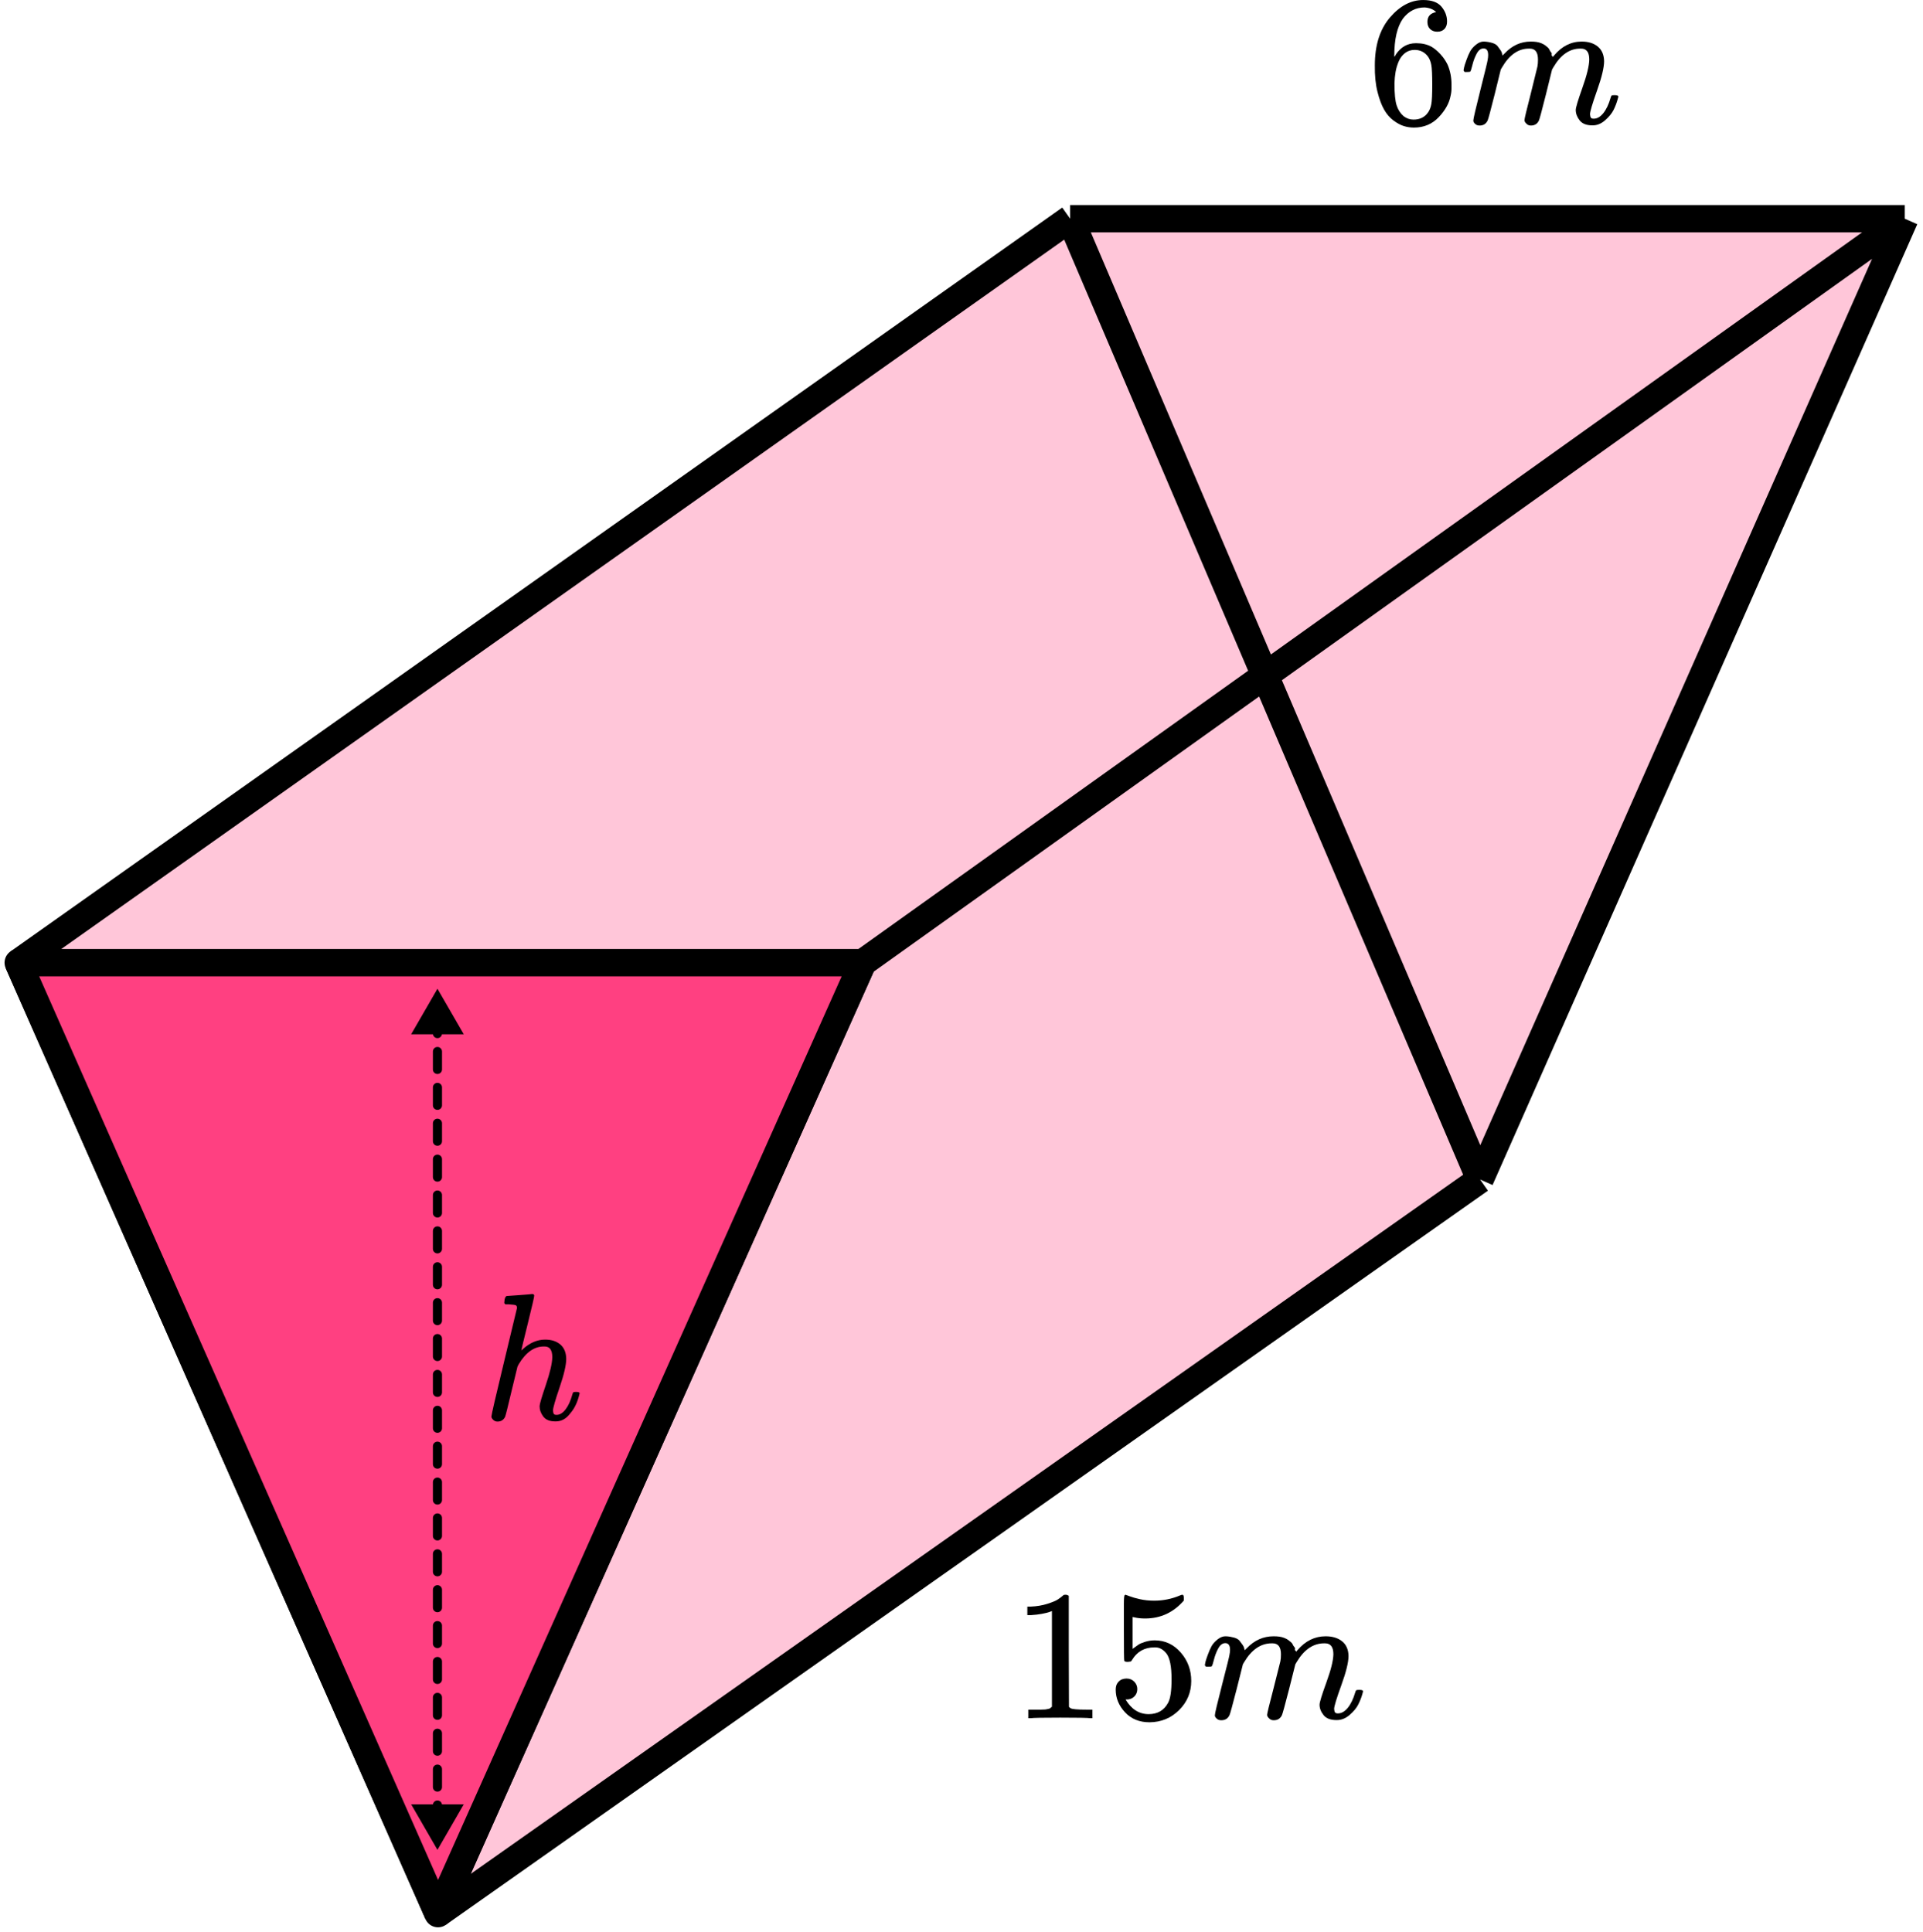
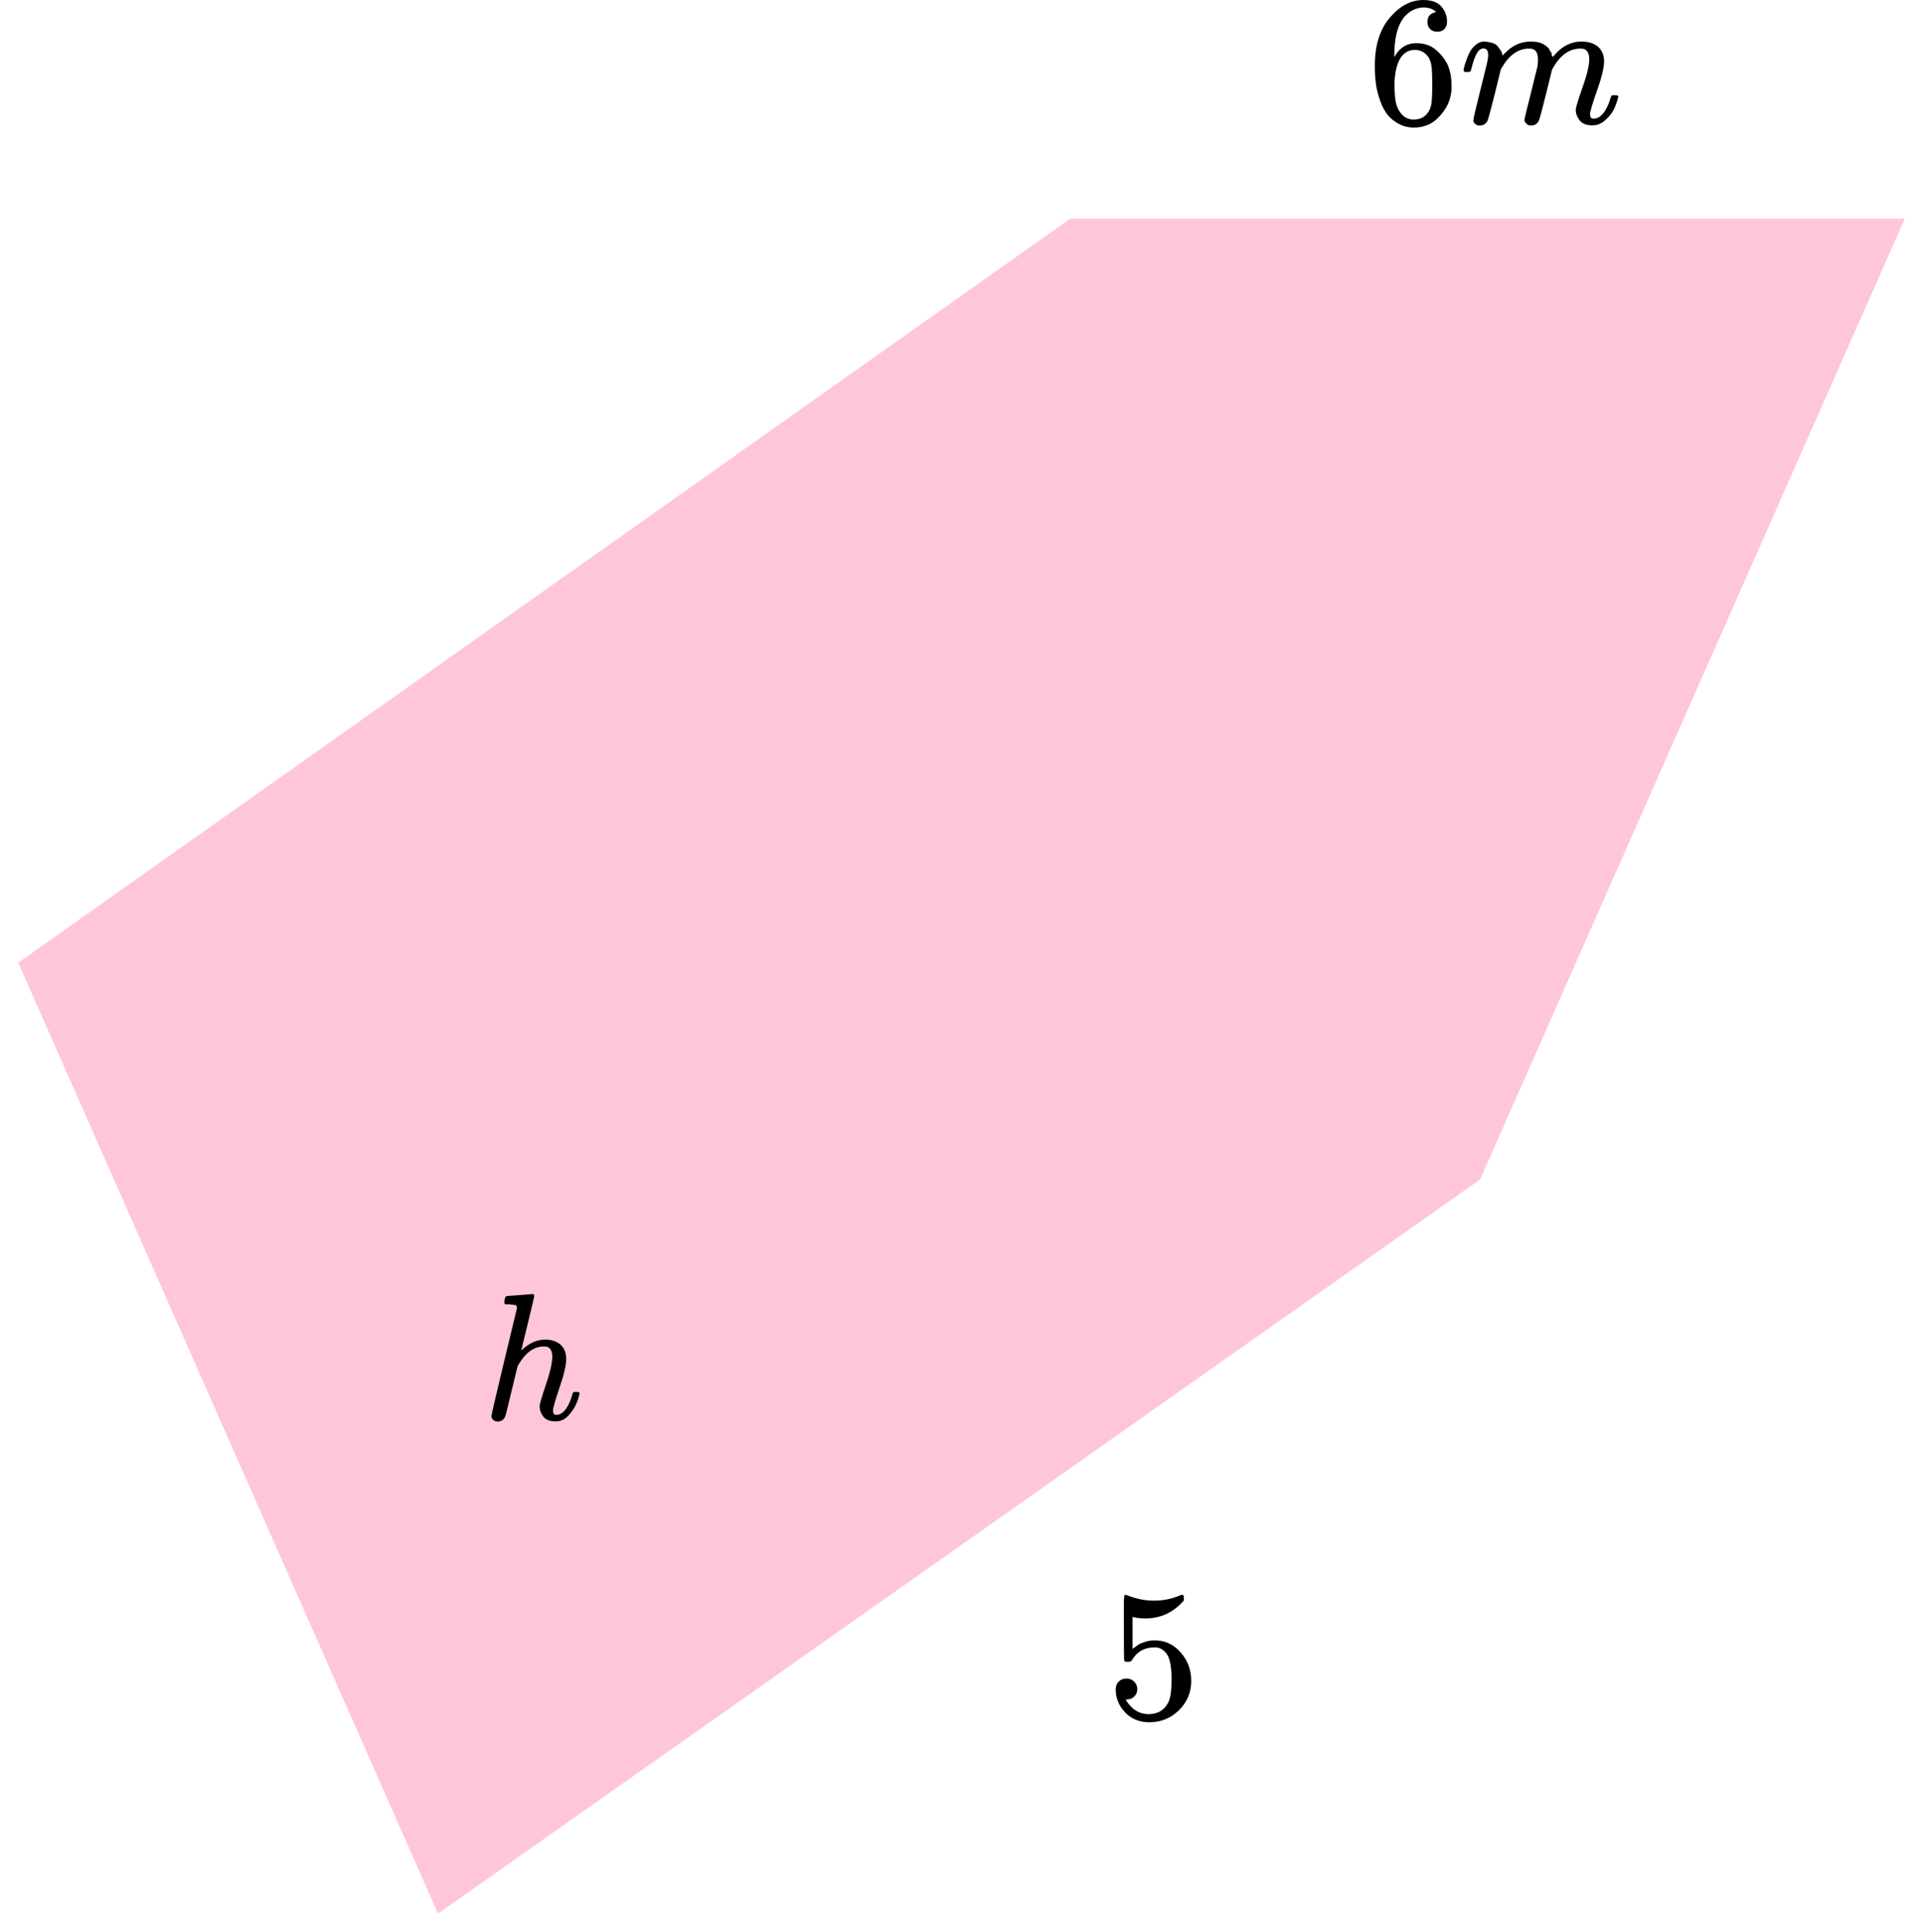
<svg xmlns="http://www.w3.org/2000/svg" width="211" height="212" viewBox="0 0 211 212" fill="none">
  <path d="M48.06 210L2 105.645L117.421 24H209L162.398 129.436L48.06 210Z" fill="#FF4081" fill-opacity="0.3" />
-   <path d="M2 105.645L48.06 210M2 105.645H94.662M2 105.645L117.421 24M48.06 210L94.662 105.645M48.06 210L162.398 129.436M94.662 105.645L209 24M117.421 24H209M117.421 24L162.398 129.436M209 24L162.398 129.436" stroke="black" stroke-width="3" stroke-linejoin="round" />
-   <path d="M48.06 209.999L2 105.645H94.662L48.06 209.999Z" fill="#FF4081" stroke="black" stroke-width="3" stroke-linejoin="round" />
-   <path d="M48 108.5L45.113 113.5L50.887 113.5L48 108.5ZM48 203L50.887 198L45.113 198L48 203ZM47.5 109.484C47.5 109.761 47.724 109.984 48 109.984C48.276 109.984 48.5 109.761 48.5 109.484L47.5 109.484ZM48.5 111.453C48.5 111.177 48.276 110.953 48 110.953C47.724 110.953 47.5 111.177 47.5 111.453L48.5 111.453ZM47.5 113.422C47.5 113.698 47.724 113.922 48 113.922C48.276 113.922 48.5 113.698 48.5 113.422L47.5 113.422ZM48.5 115.391C48.5 115.114 48.276 114.891 48 114.891C47.724 114.891 47.5 115.114 47.5 115.391L48.5 115.391ZM47.5 117.359C47.5 117.636 47.724 117.859 48 117.859C48.276 117.859 48.5 117.636 48.5 117.359L47.5 117.359ZM48.5 119.328C48.5 119.052 48.276 118.828 48 118.828C47.724 118.828 47.5 119.052 47.5 119.328L48.5 119.328ZM47.5 121.297C47.5 121.573 47.724 121.797 48 121.797C48.276 121.797 48.5 121.573 48.5 121.297L47.5 121.297ZM48.5 123.266C48.5 122.989 48.276 122.766 48 122.766C47.724 122.766 47.5 122.989 47.5 123.266L48.5 123.266ZM47.5 125.234C47.5 125.511 47.724 125.734 48 125.734C48.276 125.734 48.5 125.511 48.5 125.234L47.5 125.234ZM48.5 127.203C48.5 126.927 48.276 126.703 48 126.703C47.724 126.703 47.5 126.927 47.5 127.203L48.5 127.203ZM47.5 129.172C47.5 129.448 47.724 129.672 48 129.672C48.276 129.672 48.5 129.448 48.5 129.172L47.5 129.172ZM48.5 131.141C48.5 130.864 48.276 130.641 48 130.641C47.724 130.641 47.5 130.864 47.5 131.141L48.5 131.141ZM47.5 133.109C47.5 133.386 47.724 133.609 48 133.609C48.276 133.609 48.5 133.386 48.5 133.109L47.5 133.109ZM48.5 135.078C48.5 134.802 48.276 134.578 48 134.578C47.724 134.578 47.5 134.802 47.5 135.078L48.5 135.078ZM47.5 137.047C47.5 137.323 47.724 137.547 48 137.547C48.276 137.547 48.5 137.323 48.5 137.047L47.5 137.047ZM48.5 139.016C48.5 138.739 48.276 138.516 48 138.516C47.724 138.516 47.5 138.739 47.5 139.016L48.5 139.016ZM47.5 140.984C47.5 141.261 47.724 141.484 48 141.484C48.276 141.484 48.5 141.261 48.5 140.984L47.5 140.984ZM48.5 142.953C48.5 142.677 48.276 142.453 48 142.453C47.724 142.453 47.5 142.677 47.5 142.953L48.5 142.953ZM47.5 144.922C47.5 145.198 47.724 145.422 48 145.422C48.276 145.422 48.5 145.198 48.5 144.922L47.5 144.922ZM48.5 146.891C48.5 146.614 48.276 146.391 48 146.391C47.724 146.391 47.5 146.614 47.5 146.891L48.5 146.891ZM47.5 148.859C47.5 149.136 47.724 149.359 48 149.359C48.276 149.359 48.5 149.136 48.5 148.859L47.5 148.859ZM48.5 150.828C48.5 150.552 48.276 150.328 48 150.328C47.724 150.328 47.5 150.552 47.5 150.828L48.5 150.828ZM47.5 152.797C47.5 153.073 47.724 153.297 48 153.297C48.276 153.297 48.5 153.073 48.5 152.797L47.5 152.797ZM48.5 154.766C48.5 154.489 48.276 154.266 48 154.266C47.724 154.266 47.5 154.489 47.5 154.766L48.5 154.766ZM47.5 156.734C47.5 157.011 47.724 157.234 48 157.234C48.276 157.234 48.5 157.011 48.5 156.734L47.5 156.734ZM48.5 158.703C48.5 158.427 48.276 158.203 48 158.203C47.724 158.203 47.5 158.427 47.5 158.703L48.5 158.703ZM47.5 160.672C47.5 160.948 47.724 161.172 48 161.172C48.276 161.172 48.5 160.948 48.5 160.672L47.5 160.672ZM48.5 162.641C48.5 162.364 48.276 162.141 48 162.141C47.724 162.141 47.5 162.364 47.5 162.641L48.5 162.641ZM47.5 164.609C47.5 164.886 47.724 165.109 48 165.109C48.276 165.109 48.5 164.886 48.5 164.609L47.5 164.609ZM48.5 166.578C48.5 166.302 48.276 166.078 48 166.078C47.724 166.078 47.5 166.302 47.5 166.578L48.5 166.578ZM47.5 168.547C47.5 168.823 47.724 169.047 48 169.047C48.276 169.047 48.5 168.823 48.5 168.547L47.5 168.547ZM48.5 170.516C48.5 170.239 48.276 170.016 48 170.016C47.724 170.016 47.5 170.239 47.5 170.516L48.5 170.516ZM47.5 172.484C47.5 172.761 47.724 172.984 48 172.984C48.276 172.984 48.5 172.761 48.5 172.484L47.5 172.484ZM48.5 174.453C48.5 174.177 48.276 173.953 48 173.953C47.724 173.953 47.5 174.177 47.5 174.453L48.5 174.453ZM47.5 176.422C47.5 176.698 47.724 176.922 48 176.922C48.276 176.922 48.5 176.698 48.5 176.422L47.5 176.422ZM48.5 178.391C48.5 178.114 48.276 177.891 48 177.891C47.724 177.891 47.5 178.114 47.5 178.391L48.5 178.391ZM47.5 180.359C47.5 180.636 47.724 180.859 48 180.859C48.276 180.859 48.5 180.636 48.5 180.359L47.5 180.359ZM48.5 182.328C48.5 182.052 48.276 181.828 48 181.828C47.724 181.828 47.5 182.052 47.5 182.328L48.5 182.328ZM47.5 184.297C47.5 184.573 47.724 184.797 48 184.797C48.276 184.797 48.5 184.573 48.5 184.297L47.5 184.297ZM48.5 186.266C48.5 185.989 48.276 185.766 48 185.766C47.724 185.766 47.5 185.989 47.5 186.266L48.5 186.266ZM47.5 188.234C47.5 188.511 47.724 188.734 48 188.734C48.276 188.734 48.5 188.511 48.5 188.234L47.5 188.234ZM48.5 190.203C48.5 189.927 48.276 189.703 48 189.703C47.724 189.703 47.5 189.927 47.5 190.203L48.5 190.203ZM47.5 192.172C47.5 192.448 47.724 192.672 48 192.672C48.276 192.672 48.5 192.448 48.5 192.172L47.5 192.172ZM48.5 194.141C48.5 193.864 48.276 193.641 48 193.641C47.724 193.641 47.5 193.864 47.5 194.141L48.5 194.141ZM47.5 196.109C47.5 196.386 47.724 196.609 48 196.609C48.276 196.609 48.5 196.386 48.5 196.109L47.5 196.109ZM48.5 198.078C48.5 197.802 48.276 197.578 48 197.578C47.724 197.578 47.5 197.802 47.5 198.078L48.5 198.078ZM47.5 200.047C47.5 200.323 47.724 200.547 48 200.547C48.276 200.547 48.5 200.323 48.5 200.047L47.5 200.047ZM48.5 202.016C48.5 201.739 48.276 201.516 48 201.516C47.724 201.516 47.5 201.739 47.5 202.016L48.5 202.016ZM47.5 111.453L47.5 113.422L48.5 113.422L48.5 111.453L47.5 111.453ZM47.5 115.391L47.5 117.359L48.5 117.359L48.5 115.391L47.5 115.391ZM47.5 119.328L47.5 121.297L48.5 121.297L48.5 119.328L47.5 119.328ZM47.5 123.266L47.5 125.234L48.5 125.234L48.5 123.266L47.5 123.266ZM47.5 127.203L47.5 129.172L48.5 129.172L48.5 127.203L47.5 127.203ZM47.5 131.141L47.5 133.109L48.5 133.109L48.5 131.141L47.5 131.141ZM47.5 135.078L47.5 137.047L48.5 137.047L48.5 135.078L47.5 135.078ZM47.5 139.016L47.5 140.984L48.5 140.984L48.5 139.016L47.5 139.016ZM47.5 142.953L47.5 144.922L48.5 144.922L48.5 142.953L47.5 142.953ZM47.5 146.891L47.5 148.859L48.5 148.859L48.5 146.891L47.5 146.891ZM47.5 150.828L47.5 152.797L48.5 152.797L48.5 150.828L47.5 150.828ZM47.5 154.766L47.5 156.734L48.5 156.734L48.5 154.766L47.5 154.766ZM47.5 158.703L47.5 160.672L48.5 160.672L48.5 158.703L47.5 158.703ZM47.5 162.641L47.5 164.609L48.5 164.609L48.5 162.641L47.5 162.641ZM47.5 166.578L47.5 168.547L48.5 168.547L48.5 166.578L47.5 166.578ZM47.5 170.516L47.5 172.484L48.5 172.484L48.5 170.516L47.5 170.516ZM47.5 174.453L47.5 176.422L48.5 176.422L48.5 174.453L47.5 174.453ZM47.5 178.391L47.5 180.359L48.5 180.359L48.5 178.391L47.5 178.391ZM47.5 182.328L47.5 184.297L48.5 184.297L48.5 182.328L47.5 182.328ZM47.5 186.266L47.5 188.234L48.5 188.234L48.5 186.266L47.5 186.266ZM47.5 190.203L47.5 192.172L48.5 192.172L48.5 190.203L47.5 190.203ZM47.5 194.141L47.5 196.109L48.5 196.109L48.5 194.141L47.5 194.141ZM47.5 198.078L47.5 200.047L48.5 200.047L48.5 198.078L47.5 198.078Z" fill="black" />
-   <path d="M55.617 142.22C55.629 142.22 56.088 142.187 56.992 142.121C57.896 142.055 58.36 142.015 58.386 142.002C58.538 142.002 58.615 142.061 58.615 142.18C58.615 142.326 58.386 143.325 57.927 145.179C57.444 147.138 57.202 148.137 57.202 148.177C57.202 148.203 57.246 148.17 57.335 148.078C58.112 147.363 58.94 147.005 59.818 147.005C60.505 147.005 61.059 147.184 61.48 147.541C61.9 147.899 62.116 148.422 62.129 149.11C62.129 149.785 61.887 150.831 61.403 152.247C60.919 153.664 60.677 154.511 60.677 154.789C60.69 154.974 60.722 155.1 60.773 155.166C60.824 155.232 60.919 155.265 61.059 155.265C61.416 155.265 61.747 155.067 62.052 154.67C62.358 154.273 62.606 153.73 62.797 153.041C62.835 152.896 62.874 152.81 62.912 152.783C62.95 152.757 63.052 152.744 63.217 152.744C63.472 152.744 63.599 152.797 63.599 152.902C63.599 152.916 63.574 153.015 63.523 153.2C63.319 153.981 62.995 154.623 62.549 155.126C62.116 155.696 61.6 155.98 61.002 155.98H60.907C60.308 155.98 59.875 155.801 59.608 155.444C59.341 155.087 59.207 154.709 59.207 154.312C59.207 154.1 59.436 153.319 59.894 151.969C60.353 150.619 60.588 149.606 60.601 148.931C60.601 148.15 60.321 147.76 59.761 147.76H59.665C58.608 147.76 57.692 148.408 56.915 149.706L56.782 149.964L56.132 152.644C55.725 154.365 55.489 155.305 55.426 155.464C55.26 155.821 54.98 156 54.585 156C54.407 156 54.254 155.94 54.127 155.821C54 155.702 53.93 155.583 53.917 155.464C53.917 155.279 54.382 153.267 55.311 149.428L56.724 143.55C56.724 143.378 56.68 143.272 56.591 143.233C56.502 143.193 56.253 143.16 55.846 143.133H55.445C55.368 143.054 55.33 143.001 55.33 142.975C55.33 142.948 55.343 142.822 55.368 142.597C55.432 142.346 55.515 142.22 55.617 142.22Z" fill="black" />
+   <path d="M55.617 142.22C55.629 142.22 56.088 142.187 56.992 142.121C57.896 142.055 58.36 142.015 58.386 142.002C58.538 142.002 58.615 142.061 58.615 142.18C58.615 142.326 58.386 143.325 57.927 145.179C57.444 147.138 57.202 148.137 57.202 148.177C57.202 148.203 57.246 148.17 57.335 148.078C58.112 147.363 58.94 147.005 59.818 147.005C60.505 147.005 61.059 147.184 61.48 147.541C61.9 147.899 62.116 148.422 62.129 149.11C62.129 149.785 61.887 150.831 61.403 152.247C60.919 153.664 60.677 154.511 60.677 154.789C60.69 154.974 60.722 155.1 60.773 155.166C60.824 155.232 60.919 155.265 61.059 155.265C61.416 155.265 61.747 155.067 62.052 154.67C62.358 154.273 62.606 153.73 62.797 153.041C62.835 152.896 62.874 152.81 62.912 152.783C62.95 152.757 63.052 152.744 63.217 152.744C63.472 152.744 63.599 152.797 63.599 152.902C63.599 152.916 63.574 153.015 63.523 153.2C63.319 153.981 62.995 154.623 62.549 155.126C62.116 155.696 61.6 155.98 61.002 155.98C60.308 155.98 59.875 155.801 59.608 155.444C59.341 155.087 59.207 154.709 59.207 154.312C59.207 154.1 59.436 153.319 59.894 151.969C60.353 150.619 60.588 149.606 60.601 148.931C60.601 148.15 60.321 147.76 59.761 147.76H59.665C58.608 147.76 57.692 148.408 56.915 149.706L56.782 149.964L56.132 152.644C55.725 154.365 55.489 155.305 55.426 155.464C55.26 155.821 54.98 156 54.585 156C54.407 156 54.254 155.94 54.127 155.821C54 155.702 53.93 155.583 53.917 155.464C53.917 155.279 54.382 153.267 55.311 149.428L56.724 143.55C56.724 143.378 56.68 143.272 56.591 143.233C56.502 143.193 56.253 143.16 55.846 143.133H55.445C55.368 143.054 55.33 143.001 55.33 142.975C55.33 142.948 55.343 142.822 55.368 142.597C55.432 142.346 55.515 142.22 55.617 142.22Z" fill="black" />
  <path d="M150.853 7.184C150.853 4.973 151.401 3.224 152.499 1.935C153.596 0.647 154.815 0.002 156.156 0.002C157.091 0.002 157.761 0.247 158.168 0.735C158.574 1.223 158.777 1.766 158.777 2.362C158.777 2.702 158.683 2.973 158.493 3.176C158.303 3.38 158.039 3.481 157.7 3.481C157.389 3.481 157.131 3.386 156.928 3.197C156.725 3.007 156.624 2.742 156.624 2.403C156.624 1.806 156.942 1.447 157.579 1.325C157.281 1.026 156.861 0.857 156.319 0.816C155.357 0.816 154.564 1.223 153.941 2.037C153.305 2.932 152.986 4.302 152.986 6.147L153.007 6.228C153.074 6.147 153.129 6.059 153.169 5.964C153.725 5.15 154.449 4.743 155.343 4.743H155.425C156.048 4.743 156.596 4.872 157.071 5.129C157.396 5.319 157.721 5.591 158.046 5.943C158.371 6.296 158.635 6.682 158.838 7.103C159.123 7.768 159.265 8.493 159.265 9.28V9.646C159.265 9.958 159.231 10.25 159.163 10.521C159.014 11.321 158.581 12.101 157.863 12.861C157.145 13.62 156.237 14 155.14 14C154.761 14 154.395 13.946 154.043 13.837C153.691 13.729 153.311 13.525 152.905 13.227C152.499 12.928 152.153 12.528 151.869 12.027C151.584 11.525 151.34 10.867 151.137 10.053C150.934 9.239 150.839 8.283 150.853 7.184ZM155.221 5.475C154.815 5.475 154.463 5.591 154.165 5.821C153.867 6.052 153.637 6.357 153.474 6.737C153.311 7.116 153.196 7.503 153.129 7.896C153.061 8.29 153.02 8.71 153.007 9.158C153.007 10.284 153.088 11.091 153.251 11.579C153.413 12.067 153.67 12.46 154.023 12.759C154.348 13.003 154.707 13.125 155.1 13.125C155.79 13.125 156.319 12.867 156.684 12.352C156.861 12.108 156.982 11.803 157.05 11.437C157.118 11.07 157.152 10.358 157.152 9.3C157.152 8.215 157.118 7.489 157.05 7.123C156.982 6.757 156.861 6.452 156.684 6.208C156.319 5.719 155.831 5.475 155.221 5.475Z" fill="black" />
  <path d="M160.586 7.714C160.599 7.633 160.62 7.525 160.647 7.389C160.674 7.253 160.755 6.996 160.891 6.616C161.026 6.236 161.162 5.917 161.297 5.66C161.433 5.402 161.649 5.151 161.947 4.907C162.245 4.663 162.543 4.547 162.841 4.561C163.139 4.574 163.431 4.622 163.715 4.703C164 4.785 164.203 4.907 164.325 5.07C164.447 5.232 164.555 5.381 164.65 5.517C164.745 5.653 164.799 5.782 164.812 5.904L164.853 6.046C164.853 6.073 164.86 6.087 164.873 6.087L165.097 5.863C165.91 4.995 166.865 4.561 167.962 4.561C168.192 4.561 168.402 4.574 168.592 4.602C168.781 4.629 168.957 4.676 169.12 4.744C169.283 4.812 169.411 4.88 169.506 4.947C169.601 5.015 169.703 5.097 169.811 5.192C169.919 5.287 169.987 5.375 170.014 5.456C170.041 5.537 170.095 5.626 170.177 5.721C170.258 5.816 170.285 5.897 170.258 5.965C170.231 6.033 170.251 6.094 170.319 6.148C170.387 6.202 170.4 6.25 170.36 6.29L170.522 6.087C171.375 5.07 172.385 4.561 173.55 4.561C174.281 4.561 174.87 4.744 175.317 5.11C175.764 5.476 175.995 6.012 176.008 6.717C176.008 7.409 175.751 8.481 175.236 9.932C174.721 11.383 174.464 12.251 174.464 12.536C174.478 12.726 174.511 12.855 174.566 12.923C174.62 12.991 174.721 13.025 174.87 13.025C175.25 13.025 175.602 12.821 175.927 12.414C176.252 12.007 176.516 11.451 176.719 10.746C176.76 10.597 176.801 10.508 176.841 10.481C176.882 10.454 176.99 10.441 177.166 10.441C177.437 10.441 177.573 10.495 177.573 10.604C177.573 10.617 177.546 10.719 177.492 10.909C177.383 11.302 177.234 11.688 177.045 12.068C176.855 12.448 176.543 12.828 176.11 13.208C175.676 13.588 175.209 13.771 174.708 13.757C174.071 13.757 173.611 13.574 173.326 13.208C173.042 12.841 172.899 12.462 172.899 12.068C172.899 11.811 173.143 10.997 173.631 9.627C174.119 8.257 174.369 7.226 174.383 6.534C174.383 5.734 174.085 5.334 173.489 5.334H173.387C172.222 5.334 171.24 6.019 170.441 7.389L170.299 7.633L169.628 10.359C169.181 12.136 168.924 13.092 168.856 13.228C168.68 13.594 168.389 13.777 167.982 13.777C167.806 13.777 167.664 13.73 167.555 13.635C167.447 13.54 167.373 13.459 167.332 13.391C167.291 13.323 167.271 13.255 167.271 13.187C167.271 13.038 167.501 12.068 167.962 10.278L168.693 7.308C168.734 7.104 168.754 6.846 168.754 6.534C168.754 5.734 168.456 5.334 167.86 5.334H167.759C166.594 5.334 165.612 6.019 164.812 7.389L164.67 7.633L164 10.359C163.553 12.136 163.295 13.092 163.227 13.228C163.051 13.594 162.76 13.777 162.354 13.777C162.178 13.777 162.035 13.737 161.927 13.655C161.819 13.574 161.744 13.492 161.703 13.411C161.663 13.33 161.649 13.262 161.663 13.208C161.663 13.031 161.92 11.919 162.435 9.871C162.963 7.782 163.227 6.69 163.227 6.595C163.268 6.392 163.288 6.209 163.288 6.046C163.288 5.558 163.119 5.314 162.78 5.314C162.482 5.314 162.232 5.504 162.029 5.883C161.825 6.263 161.67 6.677 161.561 7.124C161.453 7.572 161.372 7.816 161.317 7.857C161.29 7.884 161.182 7.898 160.992 7.898H160.708C160.627 7.816 160.586 7.755 160.586 7.714Z" fill="black" />
-   <path d="M115.423 176.792L115.153 176.894C114.96 176.962 114.683 177.029 114.323 177.097C113.963 177.165 113.561 177.213 113.118 177.24H112.724V176.304H113.118C113.769 176.277 114.371 176.175 114.925 175.999C115.479 175.822 115.866 175.66 116.088 175.51C116.309 175.361 116.503 175.212 116.669 175.063C116.697 175.022 116.78 175.002 116.919 175.002C117.043 175.002 117.161 175.043 117.272 175.124V181.207L117.292 187.31C117.389 187.405 117.472 187.466 117.542 187.493C117.611 187.52 117.777 187.547 118.04 187.574C118.303 187.601 118.732 187.615 119.327 187.615H119.867V188.551H119.639C119.348 188.51 118.248 188.49 116.337 188.49C114.454 188.49 113.367 188.51 113.077 188.551H112.827V187.615H113.367C113.672 187.615 113.935 187.615 114.157 187.615C114.378 187.615 114.551 187.608 114.676 187.595C114.8 187.581 114.911 187.561 115.008 187.534C115.105 187.506 115.16 187.493 115.174 187.493C115.188 187.493 115.229 187.459 115.299 187.391C115.368 187.323 115.409 187.296 115.423 187.31V176.792Z" fill="black" />
  <path d="M124.789 185.358C124.789 185.684 124.679 185.955 124.457 186.172C124.236 186.389 123.966 186.498 123.647 186.498H123.502C124.139 187.569 124.983 188.105 126.035 188.105C127.004 188.105 127.71 187.698 128.154 186.884C128.417 186.437 128.548 185.569 128.548 184.28C128.548 182.883 128.361 181.941 127.987 181.452C127.627 181.005 127.226 180.781 126.783 180.781H126.658C125.578 180.781 124.762 181.242 124.208 182.165C124.152 182.259 124.104 182.314 124.062 182.327C124.021 182.341 123.917 182.354 123.751 182.368C123.516 182.368 123.384 182.327 123.356 182.246C123.329 182.192 123.315 181.005 123.315 178.686V176.061C123.315 175.383 123.349 175.044 123.419 175.044C123.446 175.017 123.474 175.004 123.502 175.004C123.516 175.004 123.661 175.058 123.938 175.166C124.215 175.275 124.595 175.383 125.08 175.492C125.565 175.6 126.084 175.655 126.638 175.655C127.62 175.655 128.562 175.465 129.462 175.085C129.573 175.031 129.663 175.004 129.732 175.004C129.843 175.004 129.898 175.126 129.898 175.37V175.634C128.763 176.95 127.344 177.608 125.641 177.608C125.212 177.608 124.824 177.567 124.478 177.485L124.27 177.445V180.944C124.533 180.754 124.741 180.605 124.893 180.496C125.045 180.388 125.295 180.279 125.641 180.171C125.987 180.062 126.34 180.008 126.7 180.008C127.821 180.008 128.77 180.449 129.545 181.33C130.32 182.212 130.708 183.256 130.708 184.463C130.708 185.711 130.265 186.776 129.379 187.657C128.493 188.539 127.413 188.986 126.139 189C125.018 189 124.118 188.634 123.439 187.901C122.761 187.169 122.422 186.342 122.422 185.42C122.422 185.094 122.498 184.836 122.65 184.646C122.803 184.457 122.962 184.335 123.128 184.28C123.294 184.226 123.453 184.199 123.606 184.199C123.952 184.199 124.236 184.314 124.457 184.545C124.679 184.775 124.789 185.047 124.789 185.358Z" fill="black" />
-   <path d="M132.203 182.715C132.217 182.634 132.238 182.525 132.265 182.389C132.293 182.254 132.376 181.996 132.515 181.616C132.653 181.237 132.792 180.918 132.93 180.66C133.068 180.403 133.29 180.152 133.594 179.907C133.899 179.663 134.204 179.548 134.508 179.562C134.813 179.575 135.11 179.623 135.401 179.704C135.692 179.785 135.9 179.907 136.024 180.07C136.149 180.233 136.26 180.382 136.356 180.518C136.453 180.653 136.509 180.782 136.523 180.904L136.564 181.047C136.564 181.074 136.571 181.087 136.585 181.087L136.813 180.864C137.644 179.996 138.62 179.562 139.741 179.562C139.977 179.562 140.191 179.575 140.385 179.602C140.579 179.629 140.759 179.677 140.925 179.745C141.091 179.813 141.223 179.88 141.32 179.948C141.417 180.016 141.52 180.097 141.631 180.192C141.742 180.287 141.811 180.375 141.839 180.457C141.867 180.538 141.922 180.626 142.005 180.721C142.088 180.816 142.116 180.898 142.088 180.965C142.06 181.033 142.081 181.094 142.15 181.148C142.22 181.203 142.233 181.25 142.192 181.291L142.358 181.087C143.23 180.07 144.262 179.562 145.452 179.562C146.2 179.562 146.802 179.745 147.259 180.111C147.716 180.477 147.951 181.013 147.965 181.718C147.965 182.41 147.702 183.481 147.176 184.932C146.65 186.384 146.387 187.252 146.387 187.536C146.401 187.726 146.435 187.855 146.491 187.923C146.546 187.991 146.65 188.025 146.802 188.025C147.19 188.025 147.55 187.821 147.882 187.414C148.214 187.007 148.484 186.451 148.692 185.746C148.733 185.597 148.775 185.509 148.817 185.482C148.858 185.455 148.969 185.441 149.149 185.441C149.426 185.441 149.564 185.495 149.564 185.604C149.564 185.617 149.536 185.719 149.481 185.909C149.37 186.302 149.218 186.689 149.024 187.068C148.83 187.448 148.512 187.828 148.069 188.208C147.626 188.587 147.148 188.771 146.636 188.757C145.985 188.757 145.515 188.574 145.224 188.208C144.933 187.842 144.788 187.462 144.788 187.068C144.788 186.811 145.037 185.997 145.535 184.627C146.034 183.257 146.29 182.227 146.304 181.535C146.304 180.735 145.999 180.335 145.39 180.335H145.286C144.096 180.335 143.092 181.02 142.275 182.389L142.13 182.634L141.444 185.36C140.987 187.136 140.724 188.092 140.655 188.228C140.475 188.594 140.178 188.777 139.762 188.777C139.582 188.777 139.437 188.73 139.326 188.635C139.215 188.54 139.139 188.459 139.098 188.391C139.056 188.323 139.035 188.255 139.035 188.187C139.035 188.038 139.271 187.068 139.741 185.278L140.489 182.308C140.531 182.105 140.551 181.847 140.551 181.535C140.551 180.735 140.247 180.335 139.638 180.335H139.534C138.343 180.335 137.339 181.02 136.523 182.389L136.377 182.634L135.692 185.36C135.235 187.136 134.972 188.092 134.903 188.228C134.723 188.594 134.425 188.777 134.01 188.777C133.83 188.777 133.684 188.737 133.574 188.655C133.463 188.574 133.387 188.493 133.345 188.411C133.304 188.33 133.29 188.262 133.304 188.208C133.304 188.031 133.567 186.919 134.093 184.871C134.633 182.783 134.903 181.691 134.903 181.596C134.944 181.393 134.965 181.209 134.965 181.047C134.965 180.558 134.792 180.314 134.446 180.314C134.141 180.314 133.885 180.504 133.678 180.884C133.47 181.264 133.311 181.677 133.2 182.125C133.089 182.573 133.006 182.817 132.951 182.857C132.923 182.884 132.812 182.898 132.618 182.898H132.328C132.245 182.817 132.203 182.756 132.203 182.715Z" fill="black" />
</svg>